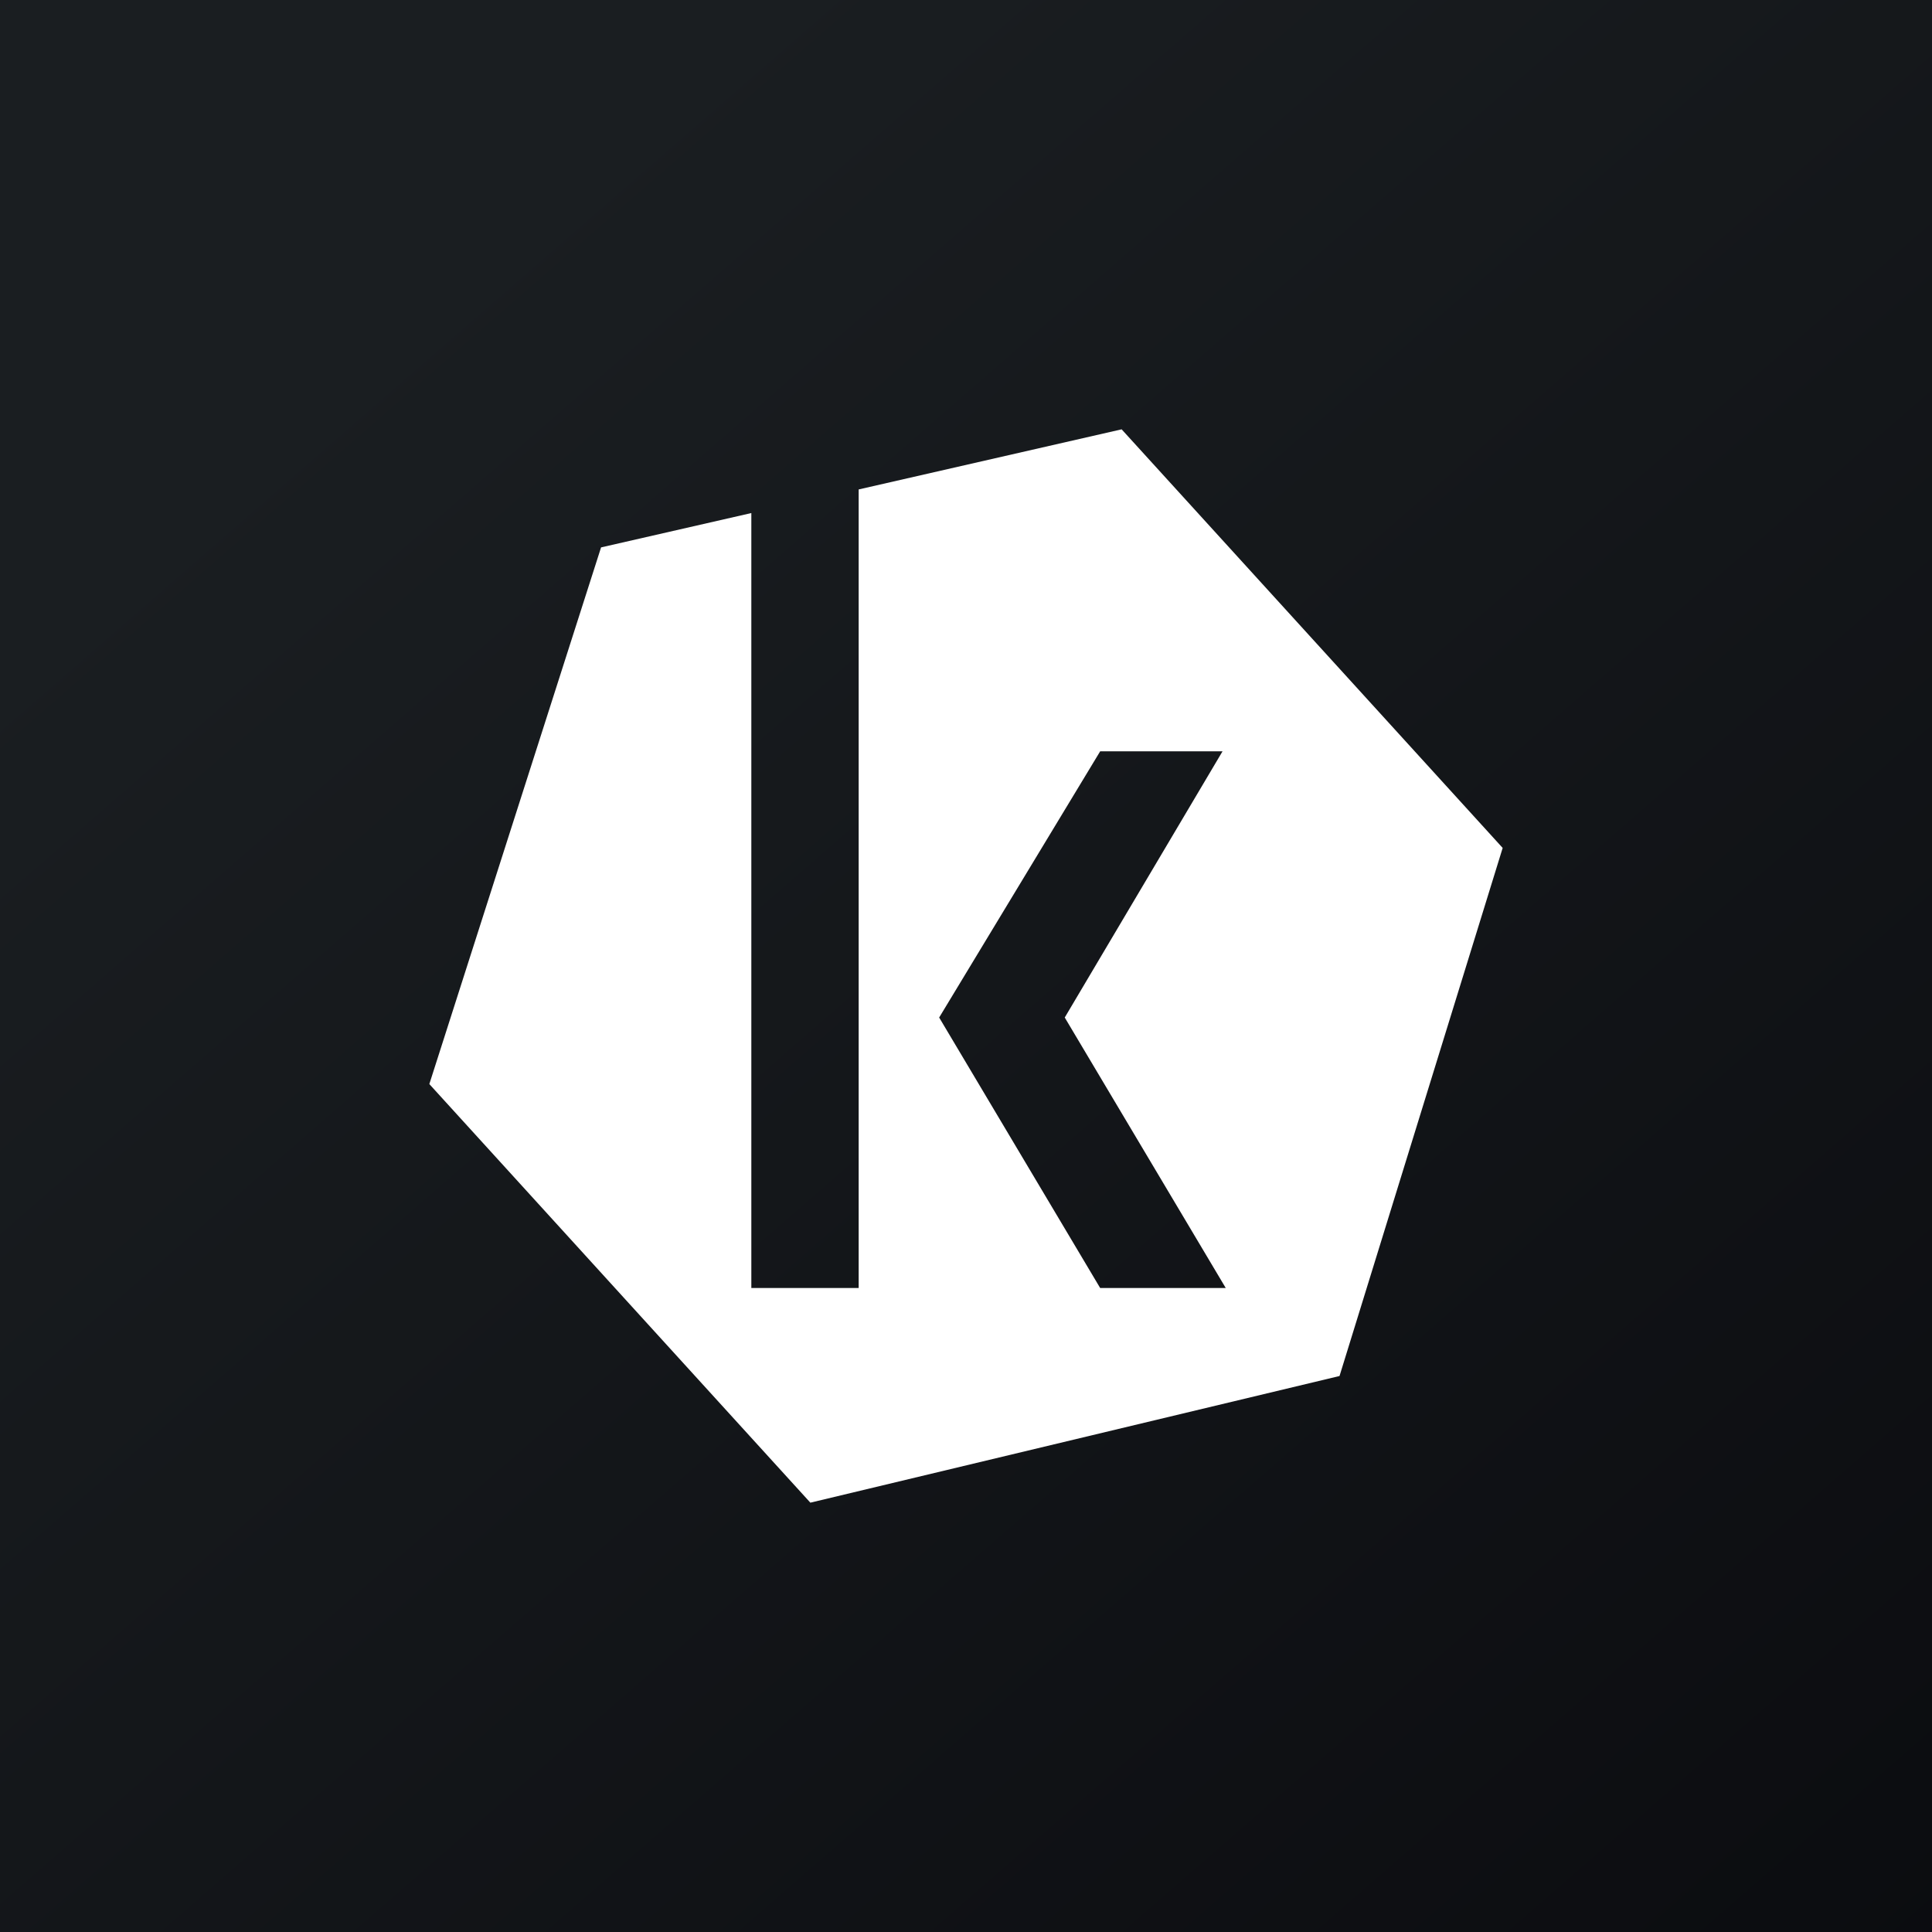
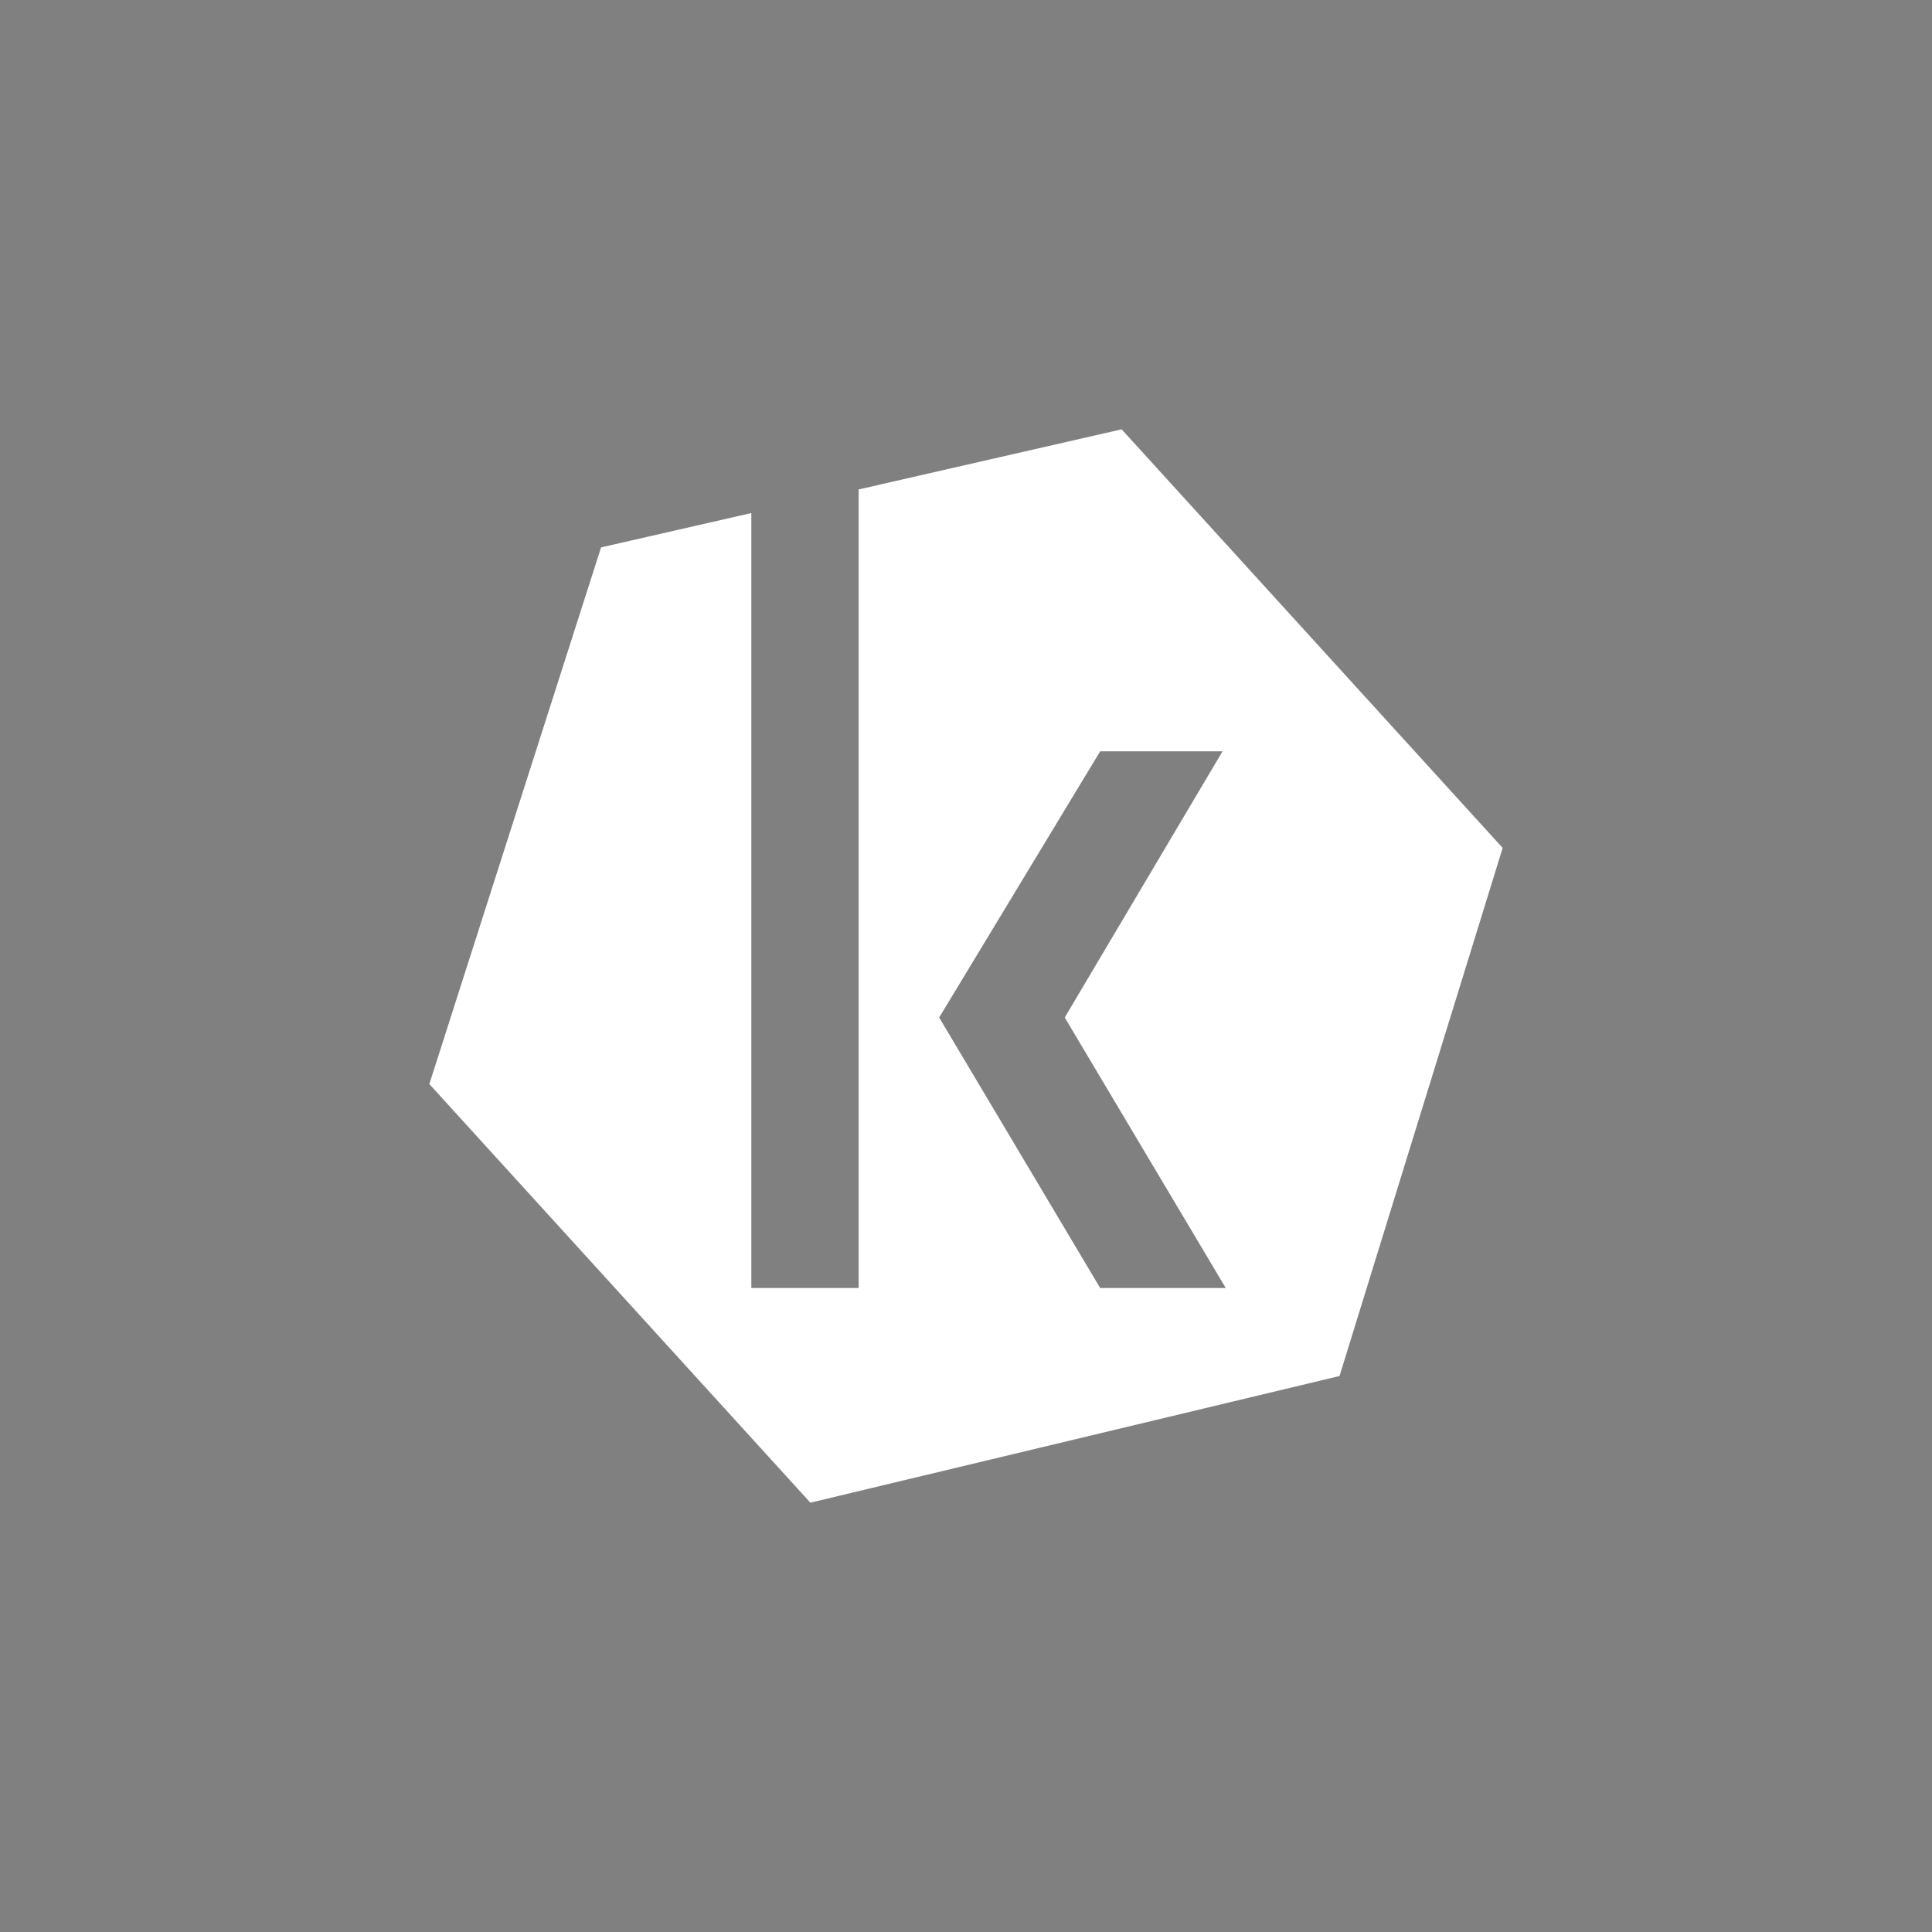
<svg xmlns="http://www.w3.org/2000/svg" width="18" height="18">
  <rect width="100%" height="100%" fill="#808080" stroke="none" />
-   <path fill="url(#a)" d="M0 0h18v18H0z" />
  <path fill="#fff" d="m5.6 5.1-1.6 5L7.55 14l4.93-1.18L14 7.9 10.45 4 8 4.56V12H7V4.78zm3.15 4.38L10.25 7h1.14L9.92 9.48l1.5 2.52h-1.17z" />
  <defs>
    <linearGradient id="a" x1="3.35" x2="21.9" y1="3.12" y2="24.43" gradientUnits="userSpaceOnUse">
      <stop stop-color="#1A1E21" />
      <stop offset="1" stop-color="#06060A" />
    </linearGradient>
  </defs>
</svg>